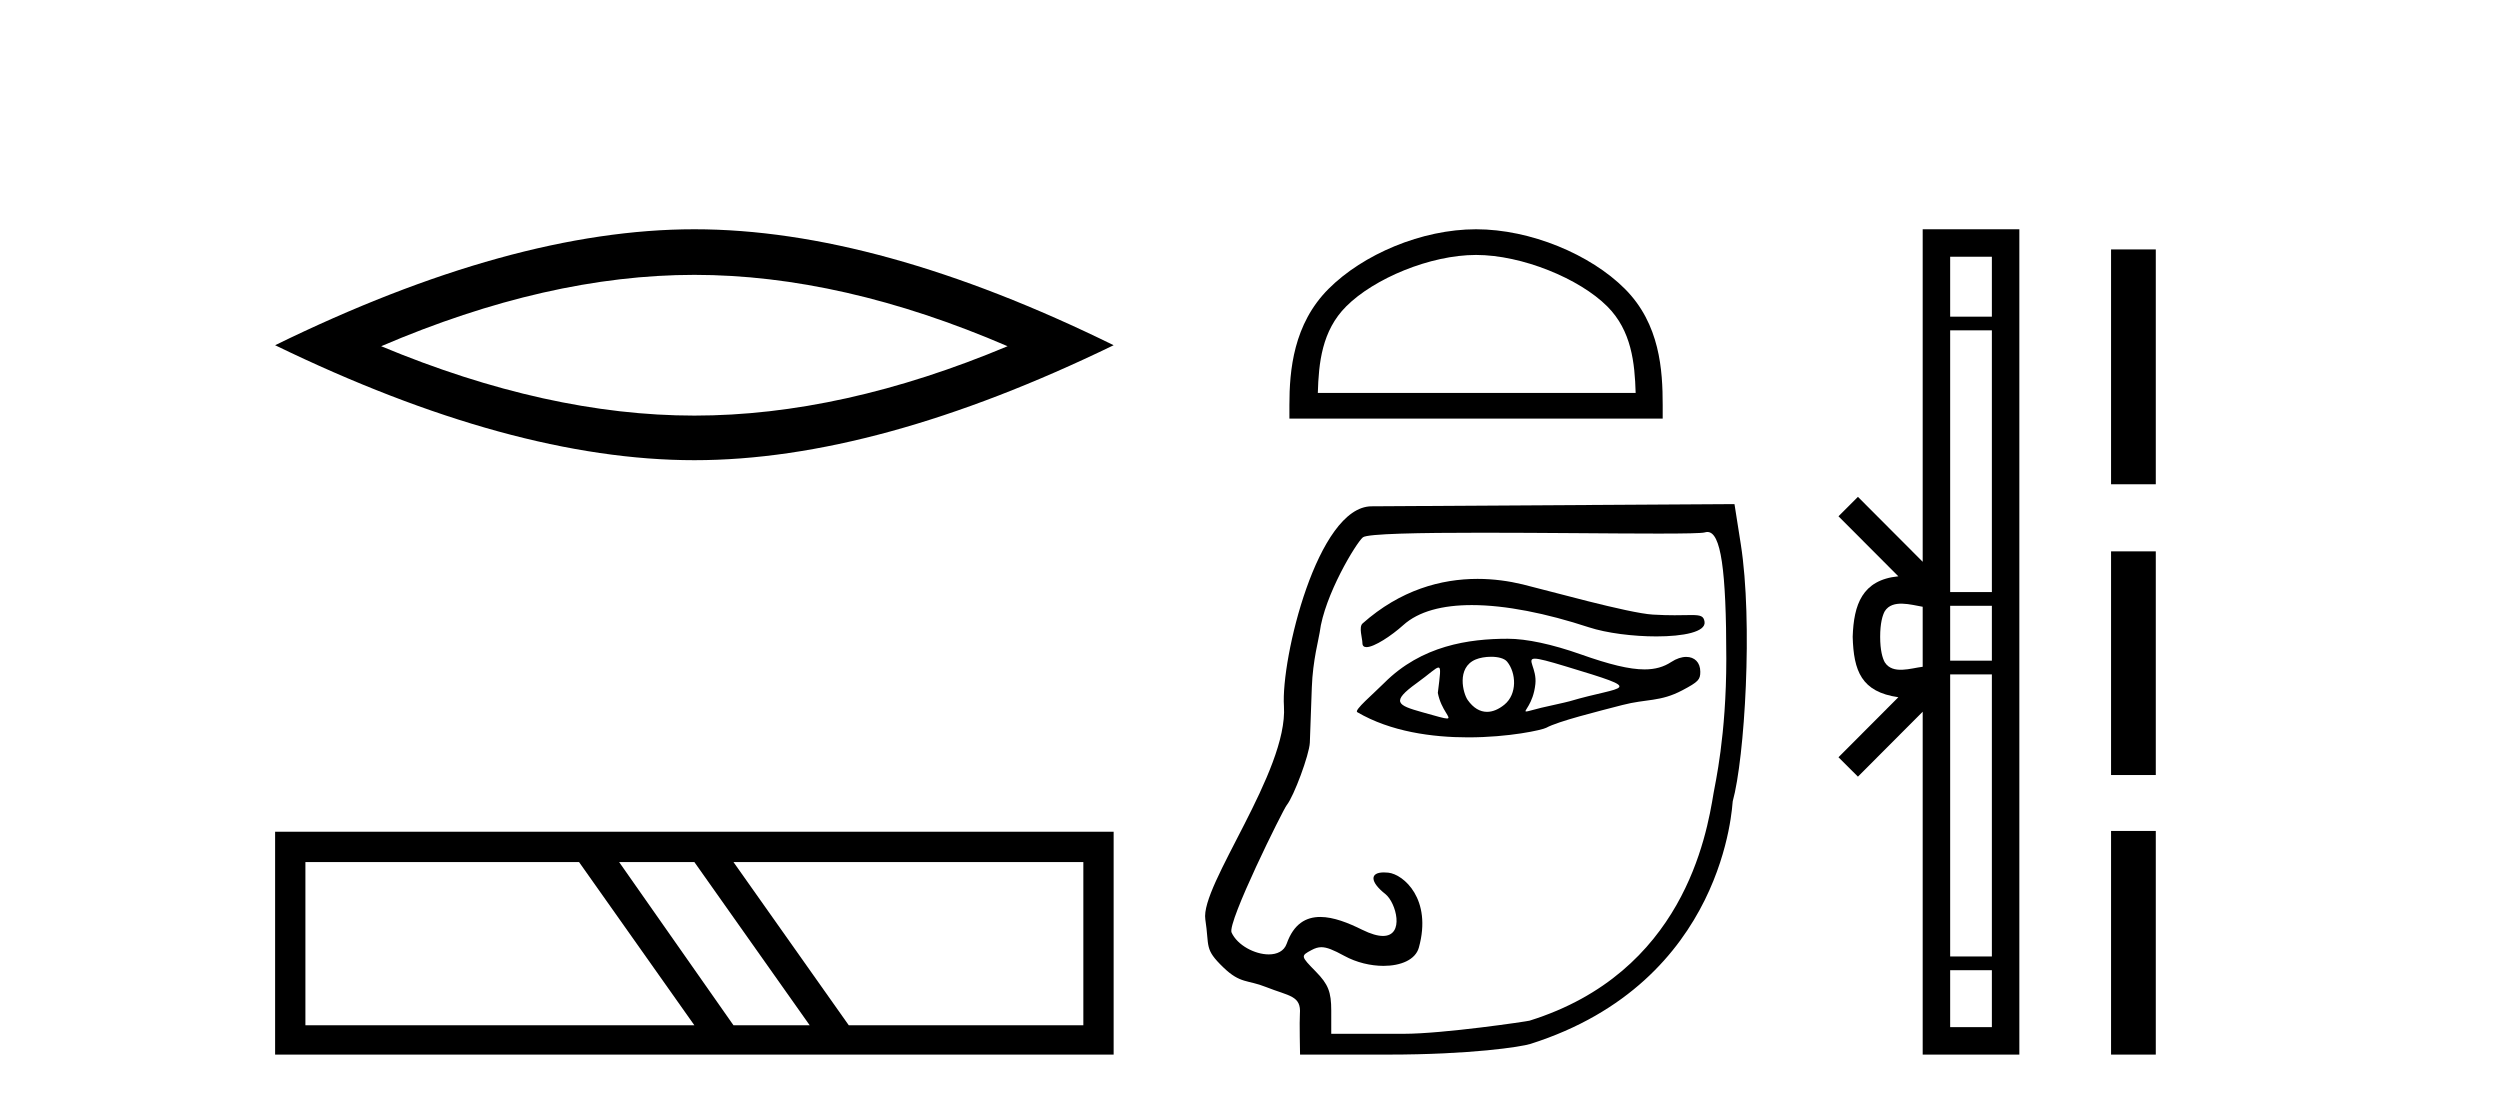
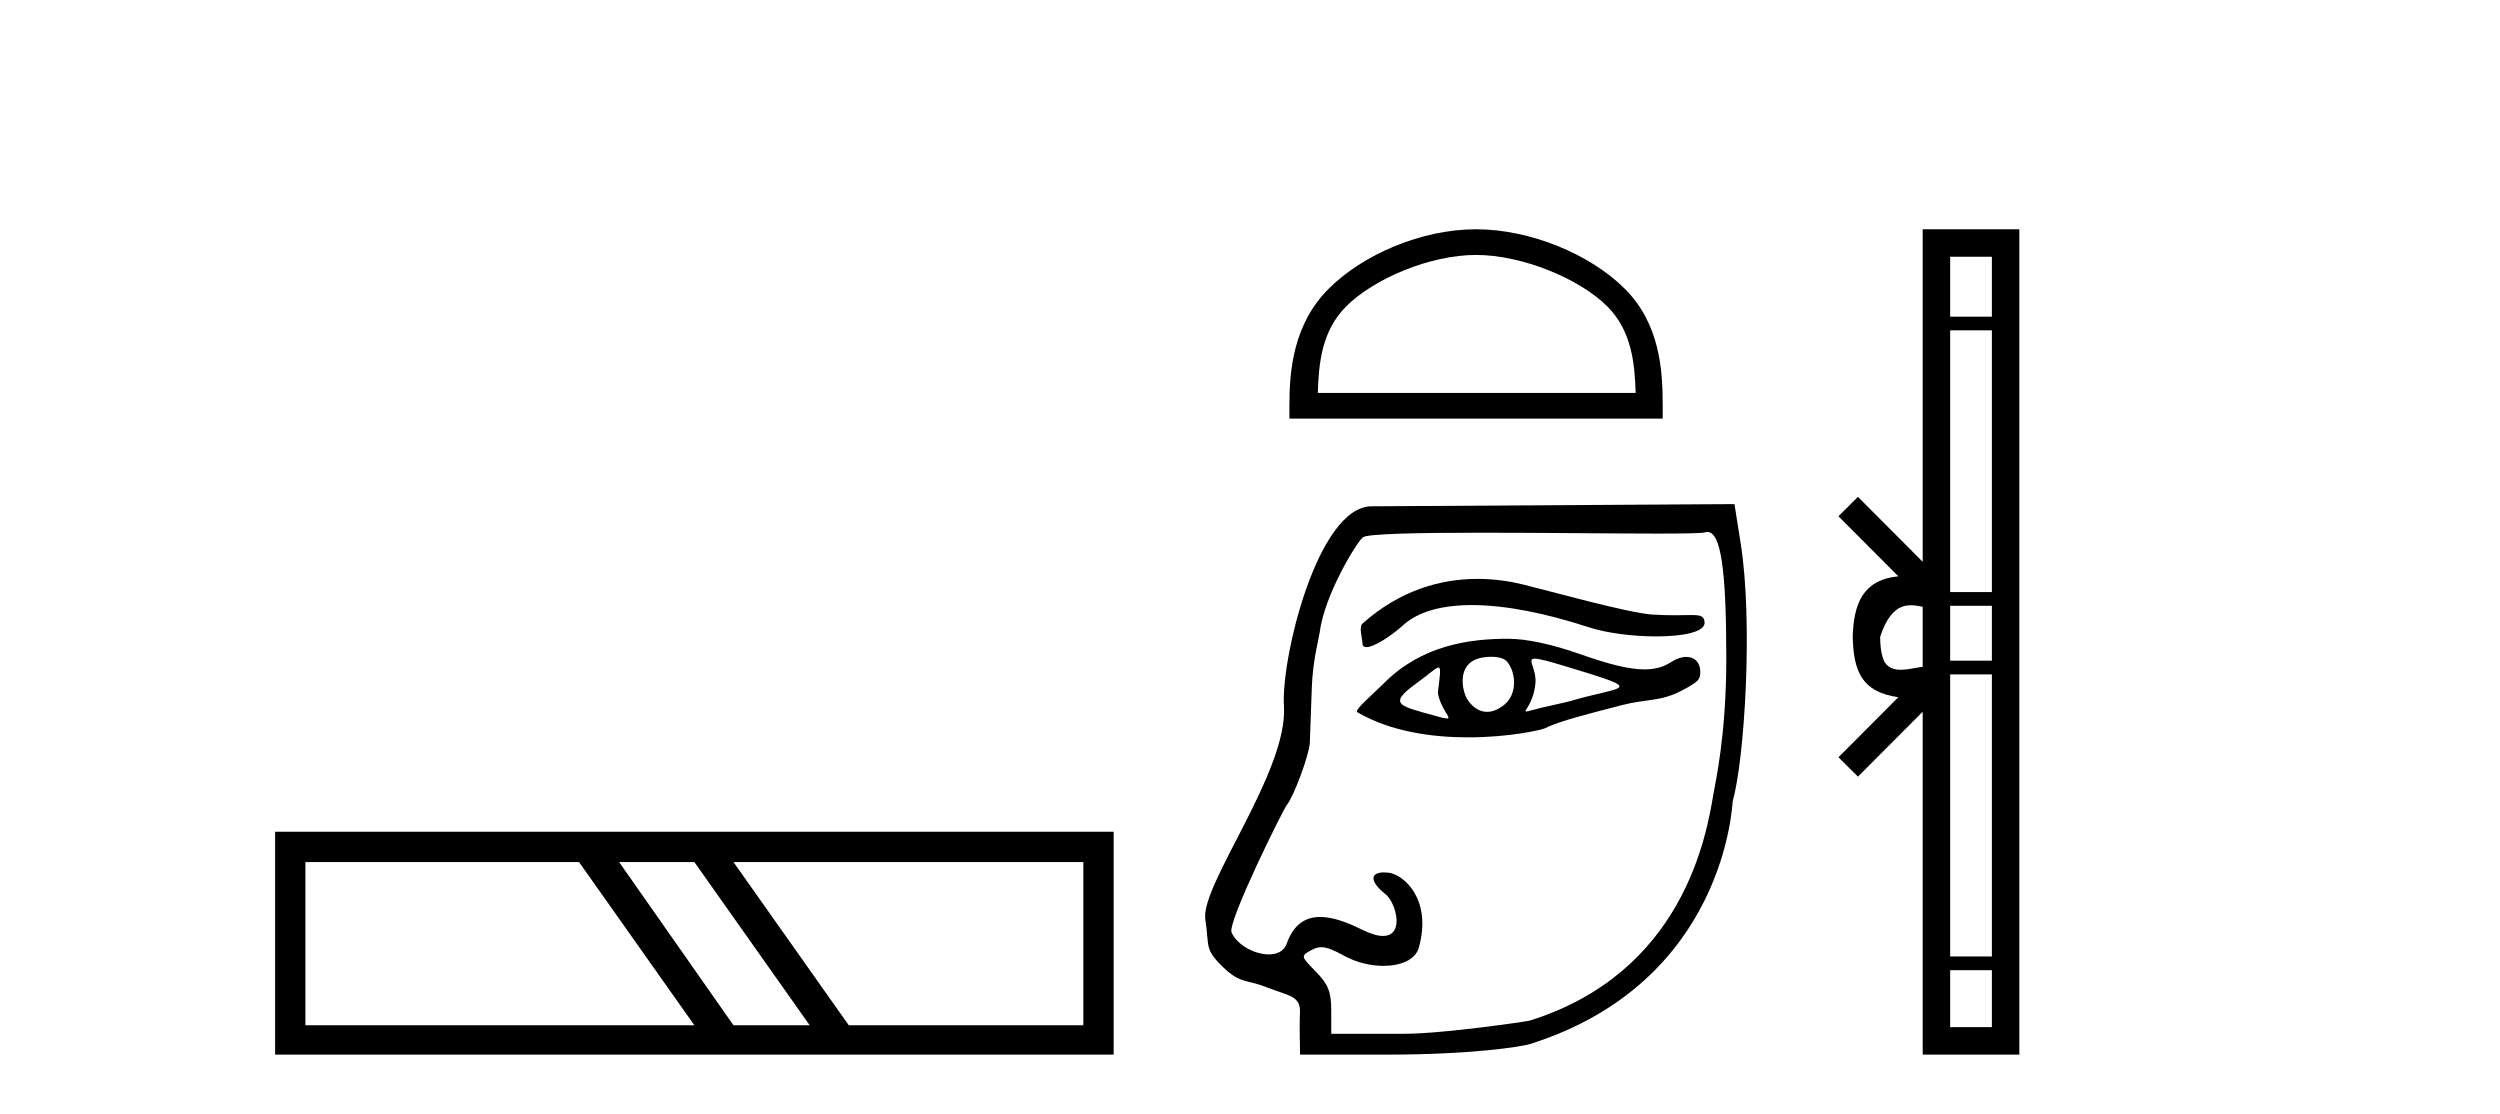
<svg xmlns="http://www.w3.org/2000/svg" width="92.0" height="41.0">
-   <path d="M 25.553 10.115 Q 30.988 10.115 37.079 12.741 Q 30.988 15.294 25.553 15.294 Q 20.155 15.294 14.027 12.741 Q 20.155 10.115 25.553 10.115 ZM 25.553 8.437 Q 18.842 8.437 10.124 12.704 Q 18.842 16.935 25.553 16.935 Q 32.264 16.935 40.982 12.704 Q 32.301 8.437 25.553 8.437 Z" style="fill:#000000;stroke:none" />
  <path d="M 21.309 31.724 L 25.553 37.73 L 11.239 37.73 L 11.239 31.724 ZM 25.553 31.724 L 29.797 37.73 L 26.992 37.73 L 22.784 31.724 ZM 39.867 31.724 L 39.867 37.73 L 31.235 37.73 L 26.992 31.724 ZM 10.124 30.609 L 10.124 38.809 L 40.982 38.809 L 40.982 30.609 Z" style="fill:#000000;stroke:none" />
  <path d="M 54.319 9.382 C 56.008 9.382 58.123 10.25 59.146 11.274 C 60.042 12.169 60.159 13.356 60.192 14.459 L 48.496 14.459 C 48.528 13.356 48.645 12.169 49.541 11.274 C 50.564 10.25 52.629 9.382 54.319 9.382 ZM 54.319 8.437 C 52.314 8.437 50.158 9.363 48.894 10.627 C 47.597 11.923 47.45 13.63 47.45 14.907 L 47.45 15.405 L 61.187 15.405 L 61.187 14.907 C 61.187 13.63 61.09 11.923 59.793 10.627 C 58.53 9.363 56.323 8.437 54.319 8.437 Z" style="fill:#000000;stroke:none" />
  <path d="M 54.373 21.303 C 53.036 21.303 51.534 21.708 50.141 22.945 C 49.996 23.074 50.137 23.499 50.137 23.665 C 50.137 23.769 50.194 23.814 50.287 23.814 C 50.573 23.814 51.21 23.392 51.639 23.005 C 52.205 22.494 53.087 22.267 54.163 22.267 C 55.402 22.267 56.899 22.569 58.466 23.083 C 59.127 23.3 60.103 23.42 60.954 23.42 C 61.953 23.42 62.78 23.254 62.728 22.884 C 62.697 22.668 62.583 22.634 62.243 22.634 C 62.089 22.634 61.887 22.641 61.625 22.641 C 61.404 22.641 61.14 22.636 60.825 22.617 C 59.931 22.565 56.943 21.726 56.033 21.505 C 55.528 21.383 54.967 21.303 54.373 21.303 ZM 56.482 24.239 C 56.64 24.239 56.974 24.327 57.624 24.524 C 60.681 25.447 59.746 25.216 57.763 25.806 C 57.637 25.844 56.85 26.013 56.717 26.046 C 56.379 26.13 56.22 26.183 56.164 26.183 C 56.039 26.183 56.423 25.923 56.502 25.17 C 56.561 24.603 56.161 24.239 56.482 24.239 ZM 54.872 24.169 C 55.121 24.169 55.359 24.223 55.463 24.351 C 55.794 24.756 55.845 25.539 55.36 25.933 C 55.149 26.104 54.932 26.196 54.723 26.196 C 54.466 26.196 54.221 26.058 54.011 25.76 C 53.841 25.518 53.589 24.569 54.304 24.269 C 54.453 24.206 54.666 24.169 54.872 24.169 ZM 52.934 24.566 C 53.038 24.566 52.994 24.824 52.912 25.499 C 53.034 26.138 53.451 26.441 53.25 26.441 C 53.147 26.441 52.882 26.361 52.33 26.207 C 51.424 25.952 51.172 25.832 52.137 25.137 C 52.601 24.803 52.835 24.566 52.934 24.566 ZM 55.488 23.506 C 54.054 23.506 52.316 23.754 50.941 25.131 C 50.525 25.548 49.824 26.135 49.946 26.207 C 51.175 26.928 52.71 27.135 54.026 27.135 C 55.531 27.135 56.75 26.864 56.902 26.782 C 57.341 26.541 58.784 26.184 59.702 25.945 C 60.599 25.711 61.093 25.836 61.915 25.4 C 62.498 25.091 62.571 25.011 62.571 24.723 C 62.571 24.371 62.355 24.174 62.054 24.174 C 61.888 24.174 61.695 24.234 61.499 24.363 C 61.225 24.542 60.916 24.634 60.518 24.634 C 59.961 24.634 59.228 24.454 58.172 24.08 C 57.116 23.707 56.178 23.506 55.488 23.506 ZM 62.833 19.577 C 63.327 19.577 63.528 20.954 63.528 24.246 C 63.528 27.084 63.114 28.853 63.06 29.184 C 62.799 30.771 61.934 35.794 56.289 37.56 C 56.206 37.586 53.118 38.044 51.653 38.044 L 48.99 38.044 L 48.99 37.19 C 48.99 36.502 48.88 36.223 48.424 35.757 C 47.862 35.182 47.861 35.178 48.267 34.961 C 48.394 34.893 48.503 34.857 48.626 34.857 C 48.829 34.857 49.066 34.955 49.471 35.176 C 49.92 35.422 50.443 35.544 50.913 35.544 C 51.551 35.544 52.09 35.319 52.214 34.871 C 52.708 33.09 51.653 32.175 51.09 32.114 C 51.031 32.108 50.977 32.105 50.927 32.105 C 50.402 32.105 50.413 32.453 50.98 32.9 C 51.377 33.211 51.703 34.443 50.893 34.443 C 50.703 34.443 50.452 34.375 50.124 34.213 C 49.622 33.964 49.074 33.744 48.585 33.744 C 48.063 33.744 47.609 33.994 47.35 34.729 C 47.252 35.005 46.994 35.122 46.691 35.122 C 46.178 35.122 45.536 34.787 45.322 34.317 C 45.154 33.95 47.223 29.785 47.352 29.628 C 47.613 29.307 48.181 27.776 48.202 27.332 C 48.21 27.174 48.243 26.258 48.275 25.296 C 48.309 24.302 48.54 23.474 48.565 23.27 C 48.735 21.909 49.905 19.98 50.154 19.774 C 50.317 19.638 52.239 19.604 54.536 19.604 C 56.772 19.604 59.363 19.636 61.029 19.636 C 61.984 19.636 62.635 19.625 62.739 19.592 C 62.771 19.582 62.803 19.577 62.833 19.577 ZM 63.829 18.551 L 50.472 18.632 C 48.487 18.644 47.135 24.236 47.249 25.986 C 47.405 28.391 44.162 32.581 44.356 33.836 C 44.513 34.851 44.306 34.914 45.024 35.605 C 45.65 36.207 45.902 36.048 46.591 36.323 C 47.438 36.66 47.892 36.633 47.836 37.317 C 47.816 37.559 47.842 38.809 47.842 38.809 L 51.079 38.809 C 54.133 38.809 55.979 38.524 56.32 38.416 C 63.521 36.132 63.743 29.564 63.764 29.489 C 64.204 27.902 64.512 22.892 64.061 20.026 L 63.829 18.551 Z" style="fill:#000000;stroke:none" />
-   <path d="M 69.19 23.433 C 69.19 22.941 69.274 22.644 69.361 22.49 C 69.646 22.044 70.329 22.257 70.755 22.329 L 70.755 24.537 C 70.319 24.59 69.654 24.831 69.361 24.375 C 69.274 24.221 69.19 23.925 69.19 23.433 ZM 71.766 35.703 L 73.301 35.703 L 73.301 37.798 L 71.766 37.798 ZM 71.766 24.817 L 73.301 24.817 L 73.301 35.198 L 71.766 35.198 ZM 71.766 22.293 L 73.301 22.293 L 73.301 24.313 L 71.766 24.313 ZM 71.766 12.157 L 73.301 12.157 L 73.301 21.789 L 71.766 21.789 ZM 71.766 9.448 L 73.301 9.448 L 73.301 11.653 L 71.766 11.653 ZM 67.656 27.867 L 68.372 28.581 L 70.755 26.191 L 70.755 38.809 L 74.312 38.809 L 74.312 8.437 L 70.755 8.437 L 70.755 20.674 L 68.372 18.284 L 67.656 18.999 L 69.859 21.208 C 68.524 21.341 68.217 22.256 68.179 23.433 C 68.213 24.69 68.497 25.462 69.859 25.658 L 67.656 27.867 Z" style="fill:#000000;stroke:none" />
-   <path d="M 77.687 9.179 L 77.687 17.821 L 79.333 17.821 L 79.333 9.179 L 77.687 9.179 M 77.687 20.29 L 77.687 28.521 L 79.333 28.521 L 79.333 20.29 L 77.687 20.29 M 77.687 30.579 L 77.687 38.809 L 79.333 38.809 L 79.333 30.579 L 77.687 30.579 Z" style="fill:#000000;stroke:none" />
+   <path d="M 69.19 23.433 C 69.646 22.044 70.329 22.257 70.755 22.329 L 70.755 24.537 C 70.319 24.59 69.654 24.831 69.361 24.375 C 69.274 24.221 69.19 23.925 69.19 23.433 ZM 71.766 35.703 L 73.301 35.703 L 73.301 37.798 L 71.766 37.798 ZM 71.766 24.817 L 73.301 24.817 L 73.301 35.198 L 71.766 35.198 ZM 71.766 22.293 L 73.301 22.293 L 73.301 24.313 L 71.766 24.313 ZM 71.766 12.157 L 73.301 12.157 L 73.301 21.789 L 71.766 21.789 ZM 71.766 9.448 L 73.301 9.448 L 73.301 11.653 L 71.766 11.653 ZM 67.656 27.867 L 68.372 28.581 L 70.755 26.191 L 70.755 38.809 L 74.312 38.809 L 74.312 8.437 L 70.755 8.437 L 70.755 20.674 L 68.372 18.284 L 67.656 18.999 L 69.859 21.208 C 68.524 21.341 68.217 22.256 68.179 23.433 C 68.213 24.69 68.497 25.462 69.859 25.658 L 67.656 27.867 Z" style="fill:#000000;stroke:none" />
</svg>